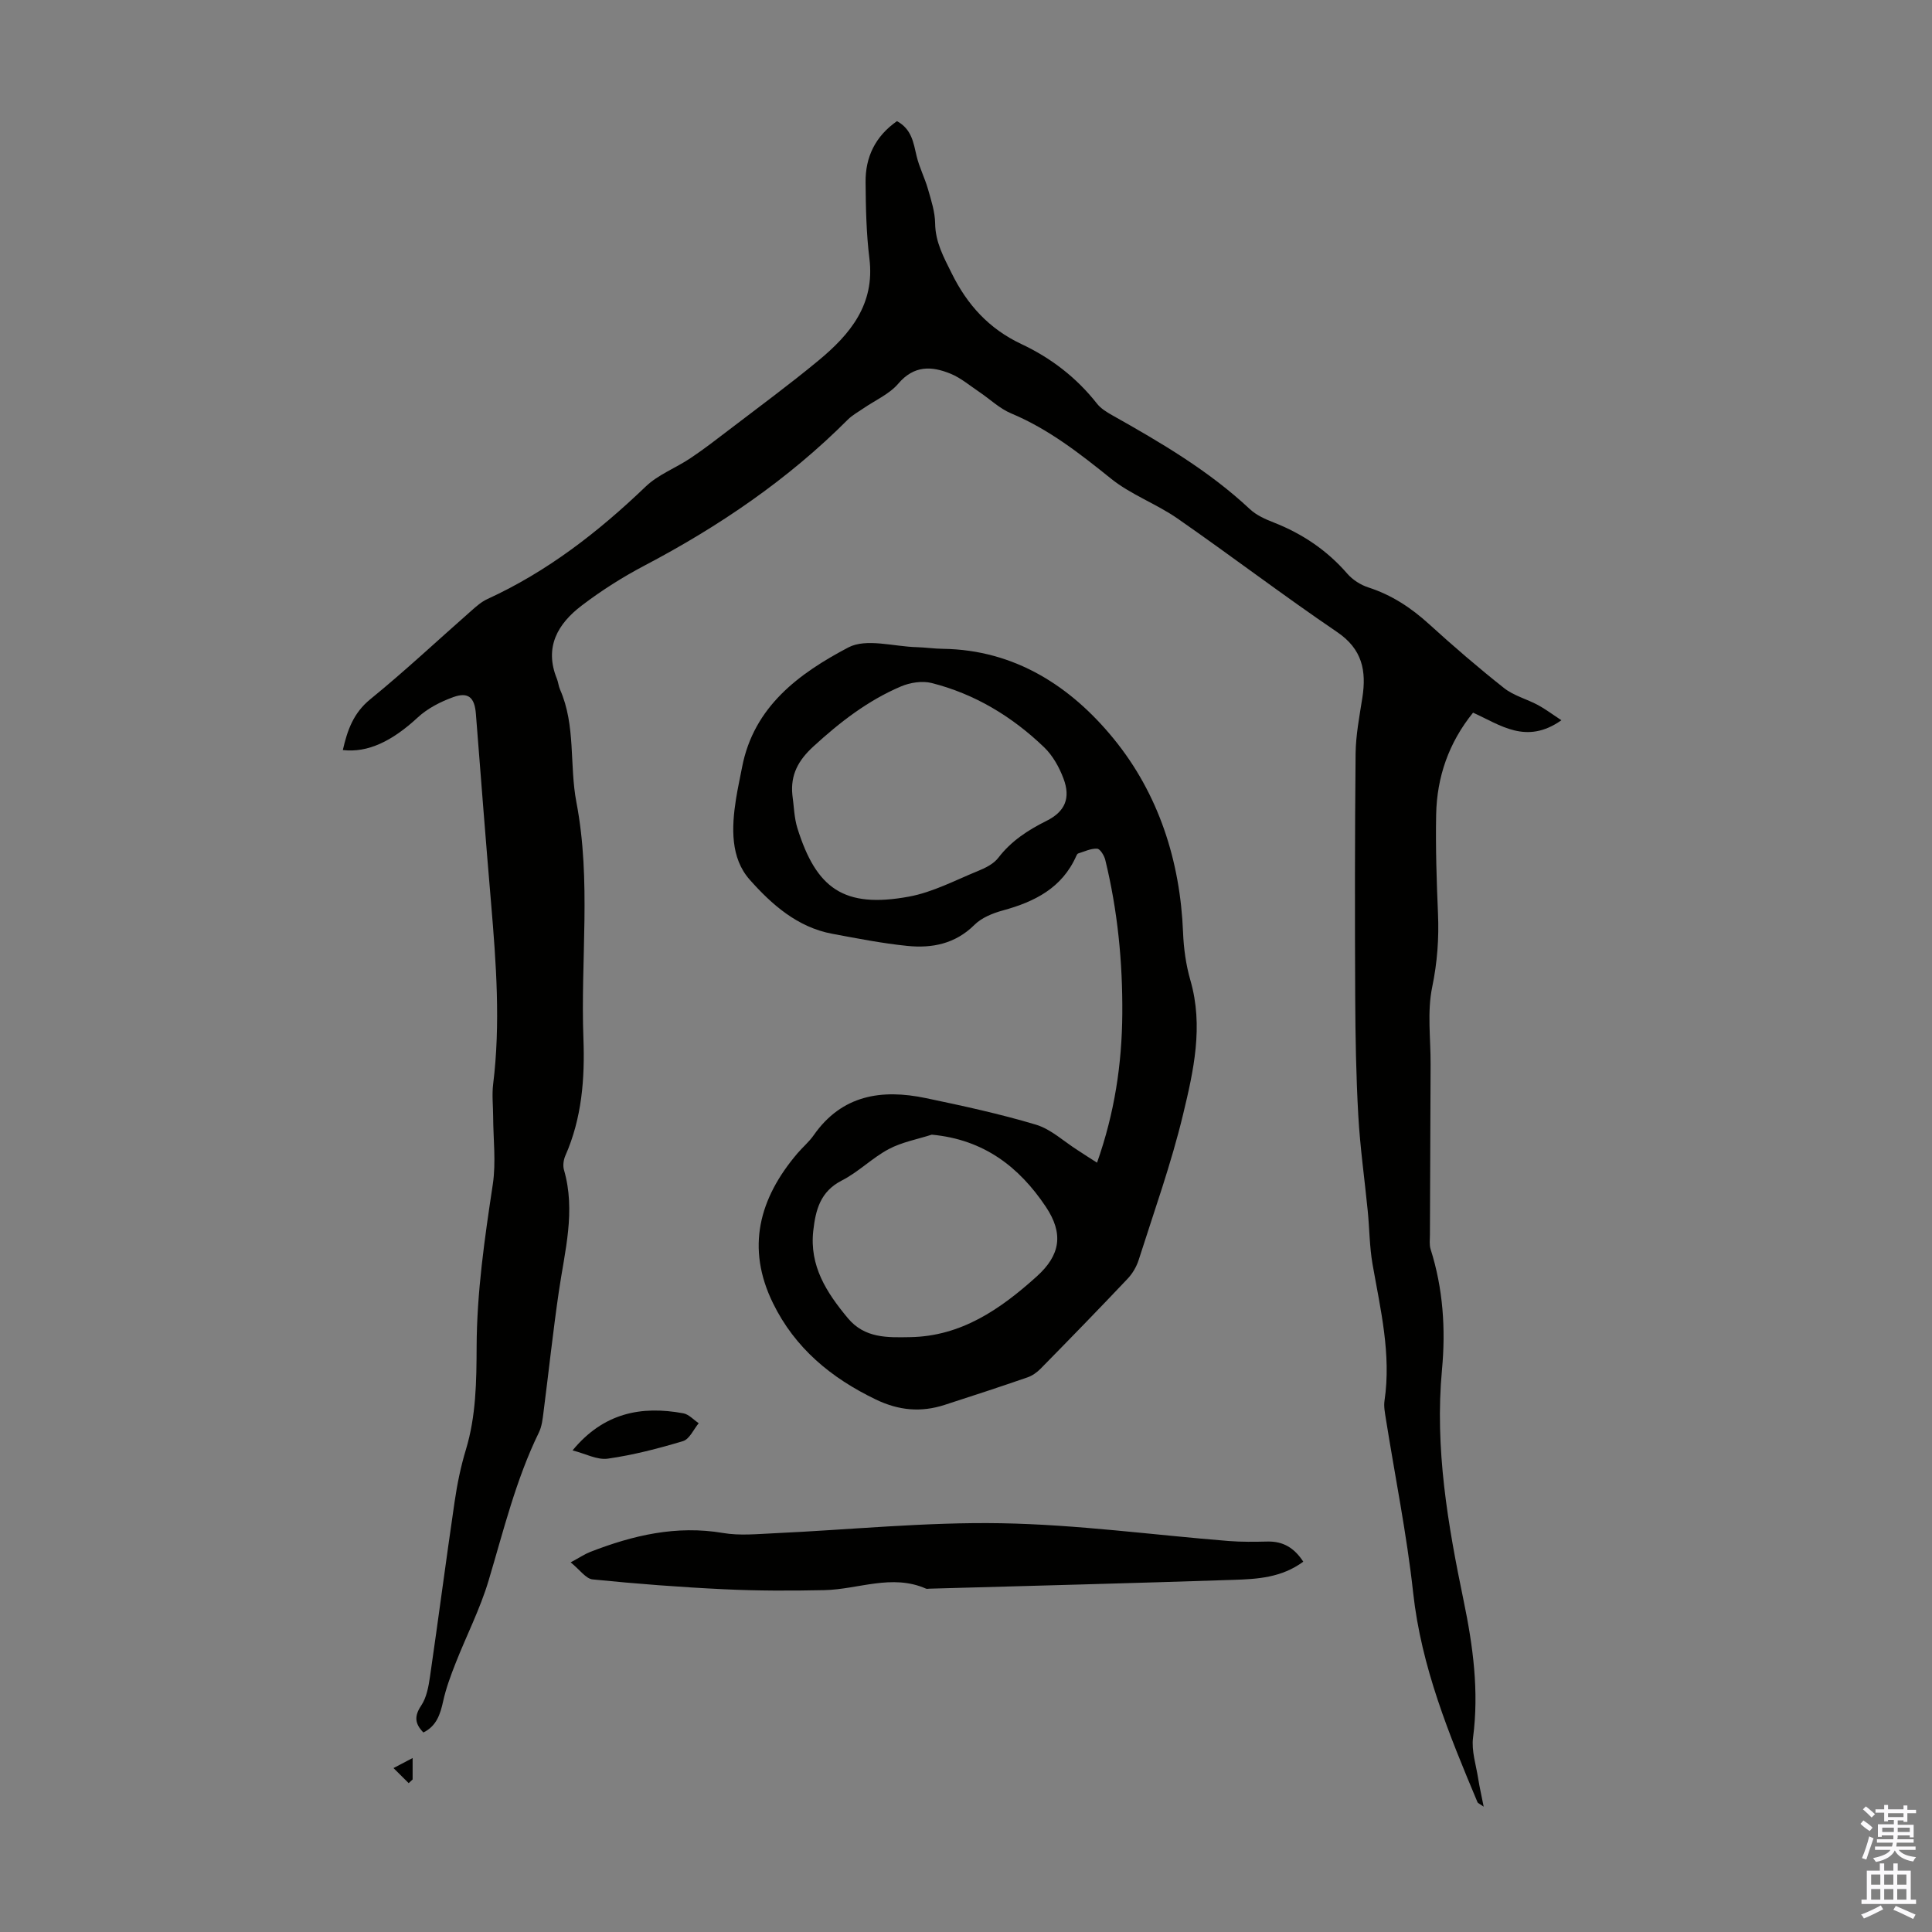
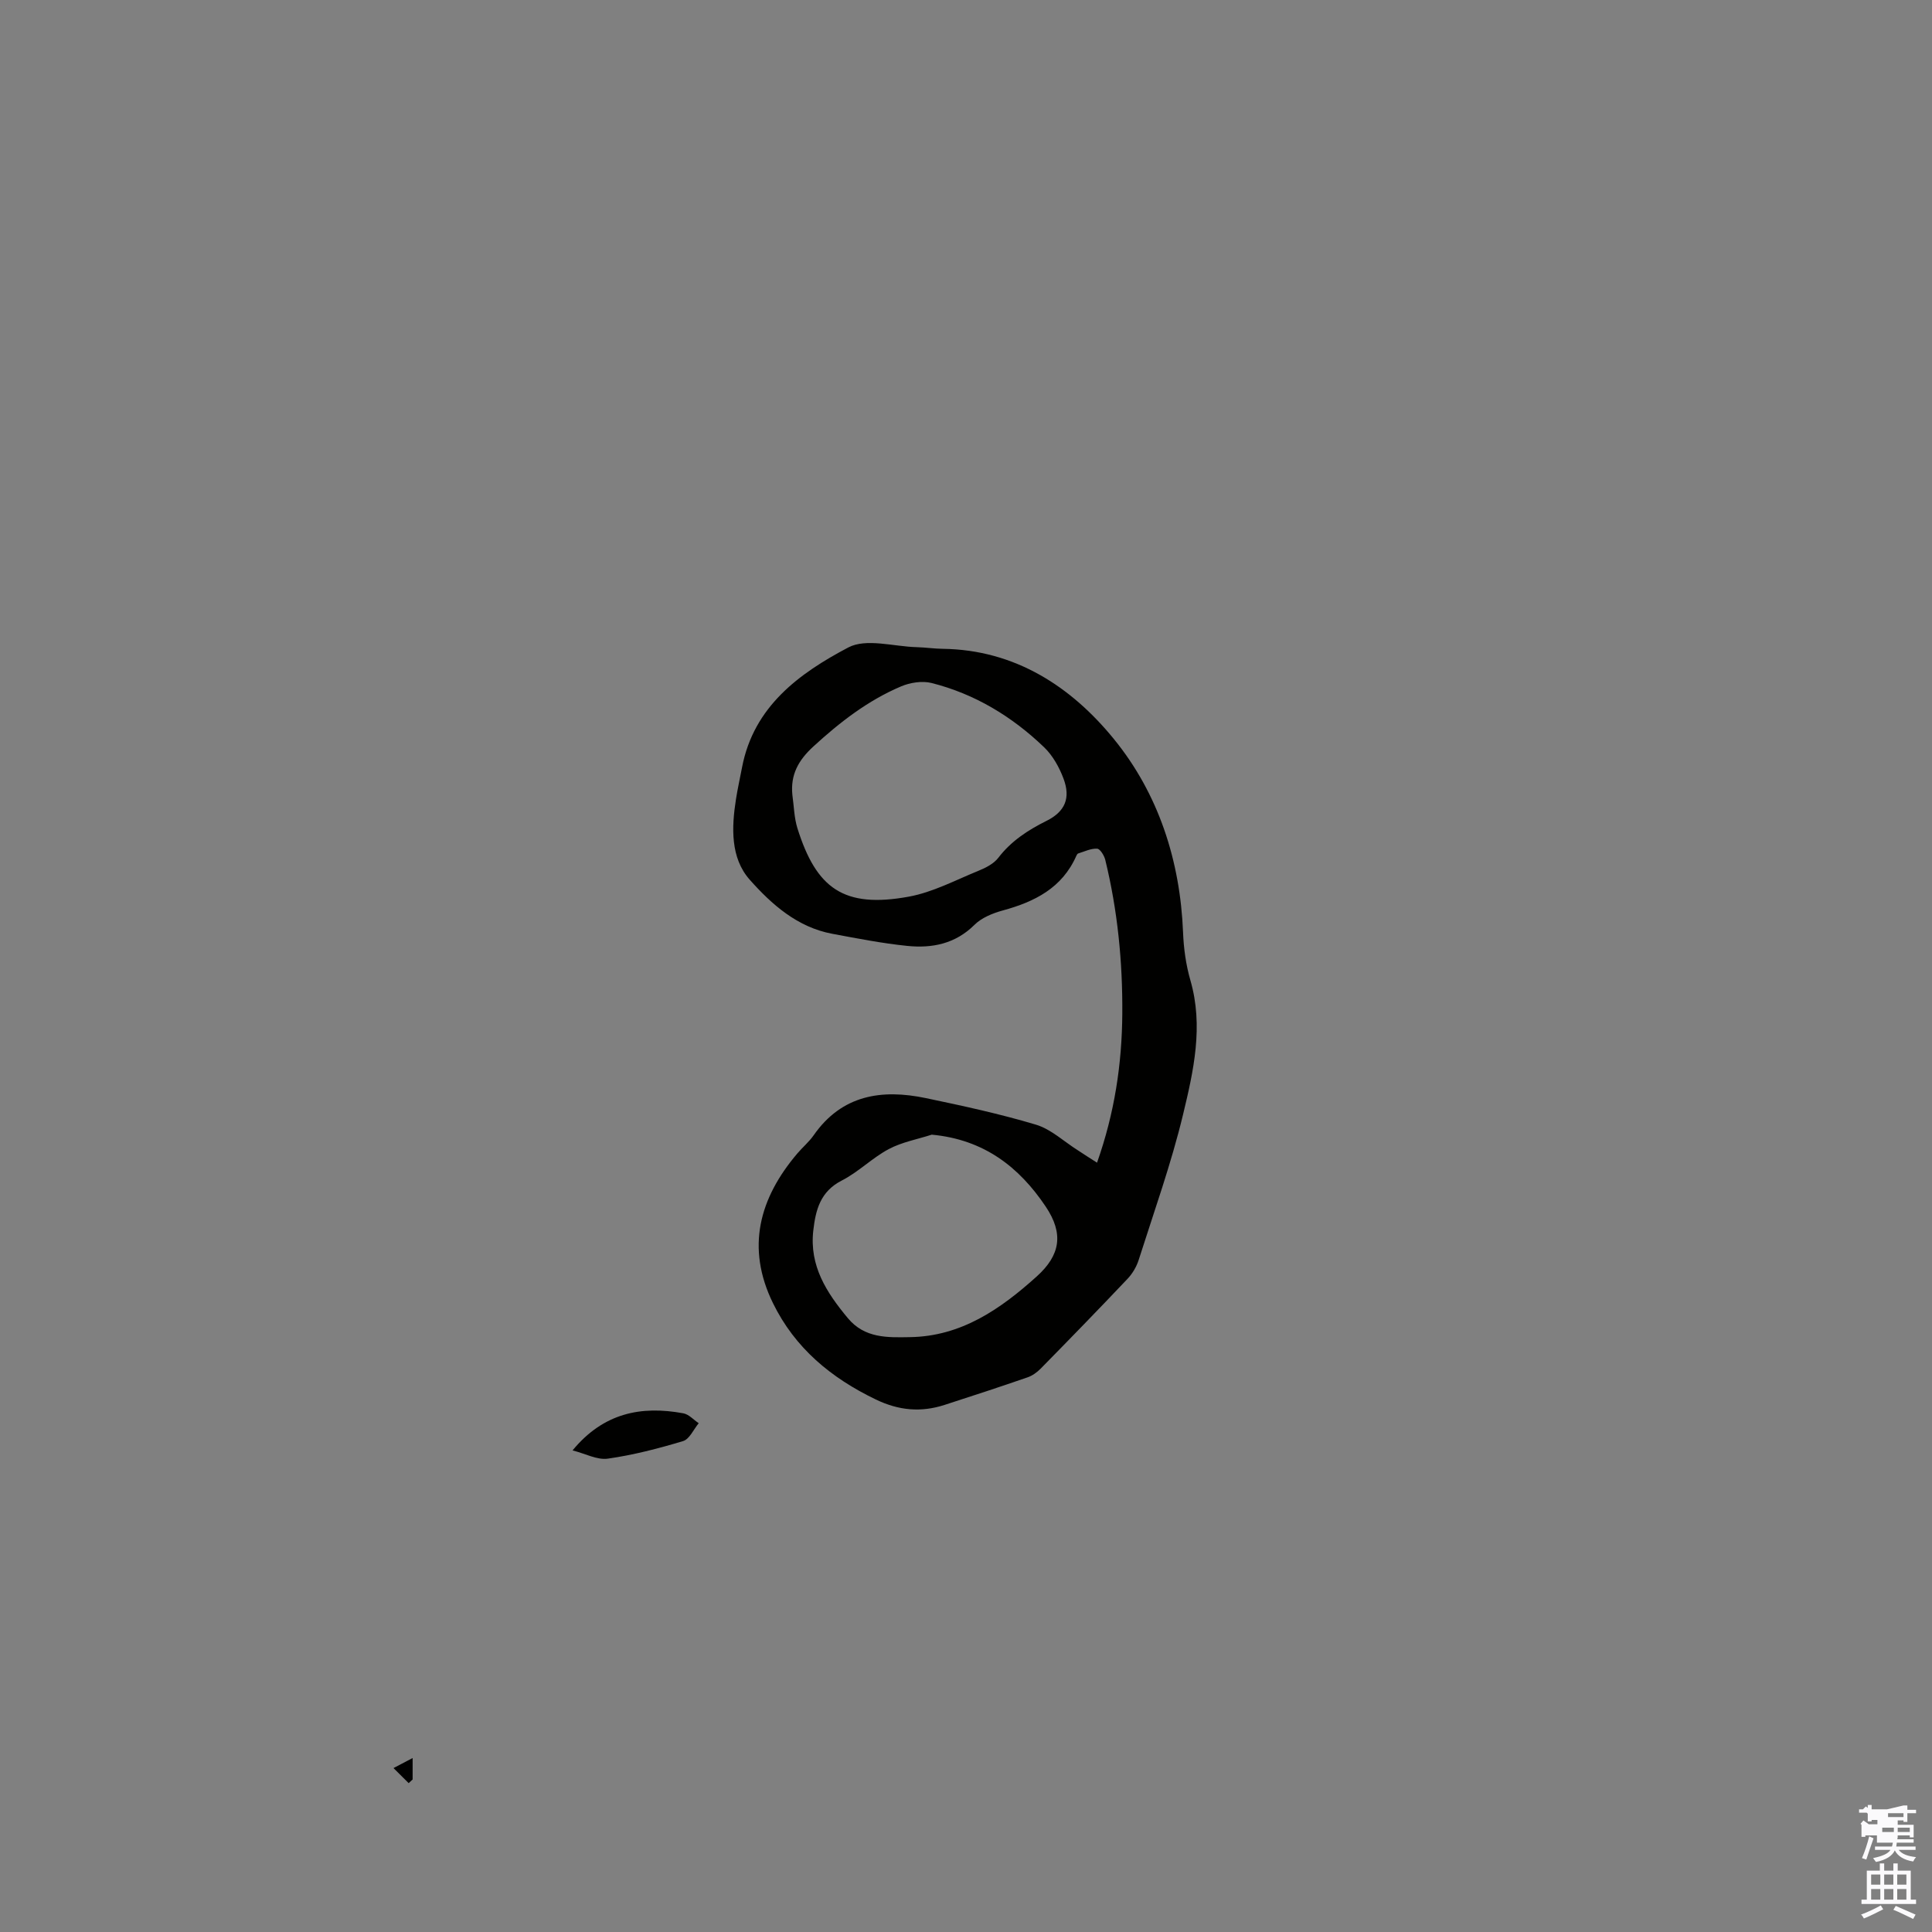
<svg xmlns="http://www.w3.org/2000/svg" enable-background="new 0 0 400 400" viewBox="0 0 400 400">
  <rect x="0" y="0" width="400" height="400" fill="#808080" stroke="none" />
  <g fill="#010100">
-     <path d="m185.71 25.08c3.06 1.68 3.41 4.47 4.06 7.22.55 2.34 1.7 4.54 2.36 6.86.67 2.33 1.45 4.72 1.48 7.1.05 3.89 1.77 6.98 3.42 10.31 3.23 6.55 7.74 11.51 14.43 14.66 6.13 2.88 11.43 6.95 15.66 12.34.79 1.01 2.02 1.76 3.17 2.41 10.05 5.65 19.98 11.47 28.47 19.42 1.34 1.26 3.19 2.09 4.94 2.77 5.94 2.33 11.03 5.75 15.24 10.6 1.11 1.28 2.77 2.34 4.39 2.86 4.79 1.55 8.79 4.18 12.49 7.54 5.05 4.59 10.23 9.06 15.58 13.29 2 1.58 4.7 2.27 7 3.5 1.51.81 2.89 1.86 4.87 3.16-7.3 5.15-12.66.95-18.29-1.57-5.03 6.22-7.49 13.31-7.64 21.11-.13 6.82.09 13.66.38 20.47.22 5.15-.14 10.11-1.2 15.24-1.07 5.15-.3 10.67-.33 16.03-.05 11.74-.1 23.49-.14 35.23 0 1-.15 2.08.14 3 2.59 8.14 3.14 16.54 2.36 24.92-1.52 16.29 1.21 32.12 4.49 47.91 1.94 9.36 3.19 18.68 1.94 28.28-.36 2.75.63 5.7 1.07 8.54.27 1.72.67 3.43 1.13 5.77-.85-.6-1.19-.71-1.28-.92-5.88-14.01-11.64-27.98-13.32-43.37-1.32-12.1-3.76-24.08-5.67-36.12-.19-1.21-.44-2.48-.26-3.66 1.42-9.62-.84-18.89-2.48-28.24-.63-3.61-.63-7.33-.99-10.99-.65-6.6-1.59-13.18-1.96-19.8-.46-8.15-.6-16.32-.64-24.49-.08-16.79-.08-33.59.08-50.38.04-3.88.8-7.77 1.4-11.62.87-5.57 0-10.06-5.22-13.6-11.19-7.6-21.97-15.81-33.08-23.53-4.37-3.03-9.6-4.91-13.71-8.21-6.48-5.21-12.92-10.27-20.68-13.52-2.42-1.01-4.43-2.98-6.65-4.47-1.94-1.3-3.78-2.88-5.9-3.75-3.92-1.61-7.58-1.78-10.84 2.05-1.86 2.18-4.79 3.44-7.24 5.13-1.09.75-2.29 1.4-3.22 2.33-12.37 12.39-26.64 22.09-42.09 30.21-4.53 2.38-8.92 5.17-12.99 8.27-4.95 3.76-7.8 8.61-5.15 15.14.29.72.35 1.54.66 2.25 3.29 7.48 1.91 15.62 3.39 23.35 3.11 16.24.84 32.61 1.45 48.9.31 8.35-.32 16.5-3.74 24.26-.38.86-.54 2.05-.29 2.93 2.48 8.54.16 16.83-1.06 25.21-1.21 8.29-2.1 16.63-3.17 24.95-.18 1.42-.34 2.94-.95 4.2-4.79 9.81-7.33 20.36-10.44 30.74-1.75 5.84-4.58 11.36-6.82 17.06-1.01 2.56-1.98 5.18-2.57 7.86-.6 2.74-1.39 5.14-4.09 6.47-1.79-1.82-1.92-3.39-.45-5.58 1.12-1.67 1.52-3.95 1.82-6.01 1.75-12.05 3.32-24.12 5.09-36.17.53-3.64 1.27-7.28 2.34-10.8 2.11-6.97 2.19-14.12 2.22-21.27.04-11.34 1.66-22.48 3.35-33.66.69-4.58.09-9.35.07-14.04-.01-2.23-.27-4.5 0-6.69 1.55-12.53.63-25.01-.43-37.51-1.11-13.05-2.12-26.1-3.14-39.15-.26-3.38-1.54-4.61-4.68-3.48-2.64.95-5.35 2.34-7.38 4.23-5.26 4.87-10.3 7.34-15.49 6.73.93-4.06 2.16-7.66 5.71-10.54 7.2-5.86 13.98-12.23 20.96-18.36 1-.88 2.04-1.8 3.23-2.35 12.43-5.69 23-13.91 32.81-23.31 2.58-2.48 6.22-3.83 9.26-5.87 2.76-1.84 5.39-3.88 8.02-5.89 6.19-4.74 12.49-9.36 18.49-14.33 6.55-5.42 11.72-11.62 10.54-21.12-.64-5.2-.75-10.49-.79-15.75-.07-5.21 1.99-9.54 6.5-12.69z" />
    <path d="m227.13 240.72c3.65-10.34 5.15-20.44 5.23-30.79.08-10.78-.97-21.44-3.53-31.92-.22-.89-1.07-2.27-1.68-2.3-1.29-.07-2.62.59-3.92.99-.17.05-.32.32-.4.52-2.94 6.64-8.62 9.48-15.21 11.28-2.09.57-4.38 1.5-5.87 2.98-3.97 3.94-8.77 4.88-13.9 4.36-5.21-.53-10.38-1.55-15.54-2.51-7.22-1.34-12.57-6.1-17.09-11.2-4-4.51-3.77-10.8-2.84-16.7.35-2.21.84-4.39 1.26-6.59 2.42-12.59 11.84-19.44 21.99-24.79 3.72-1.96 9.41-.18 14.21-.06 1.79.05 3.57.32 5.36.34 14.99.2 26.63 7.88 35.42 18.68 9.21 11.3 13.73 25.17 14.32 40.05.13 3.32.6 6.72 1.52 9.91 2.74 9.47.66 18.73-1.52 27.77-2.45 10.19-6.01 20.12-9.19 30.12-.45 1.42-1.3 2.85-2.33 3.93-5.92 6.26-11.93 12.43-17.97 18.58-.75.76-1.72 1.46-2.72 1.8-5.7 1.97-11.42 3.85-17.16 5.7-4.89 1.58-9.46 1.18-14.24-1.12-9.27-4.46-16.75-10.65-21.3-19.96-5.6-11.45-2.86-21.68 5.06-30.99 1.09-1.28 2.41-2.38 3.36-3.74 5.84-8.38 14.08-9.62 23.23-7.71 7.65 1.6 15.32 3.26 22.8 5.5 3.13.94 5.78 3.48 8.65 5.29 1.25.83 2.49 1.62 4 2.58zm-63.08-76.16c.33 2.31.36 4.73 1.05 6.93 3.9 12.41 9.54 16.63 23.07 14.15 4.96-.91 9.64-3.41 14.38-5.34 1.51-.61 3.18-1.46 4.13-2.69 2.67-3.49 6.14-5.74 9.99-7.66 3.82-1.9 5.05-4.7 3.51-8.77-.88-2.34-2.22-4.75-4-6.46-6.62-6.36-14.35-11.05-23.3-13.31-1.95-.49-4.45-.1-6.35.71-6.85 2.91-12.66 7.41-18.15 12.45-3.08 2.83-4.74 5.81-4.33 9.99zm28.86 70.36c-2.99.96-6.18 1.54-8.91 2.99-3.42 1.82-6.26 4.74-9.71 6.5-4.46 2.28-5.42 6.08-5.91 10.39-.82 7.31 2.75 12.81 7.15 18.1 3.5 4.21 8.22 4.02 12.87 3.94 10.63-.16 18.76-5.82 26.25-12.57 4.91-4.43 5.6-8.87 1.86-14.45-5.51-8.22-12.81-13.9-23.6-14.9z" />
-     <path d="m269.83 323.33c-4.5 3.31-9.48 3.6-14.38 3.76-21.02.7-42.04 1.24-63.06 1.83-.22.01-.48.07-.67-.01-7.07-3.11-14.03.16-21.04.31-6.91.15-13.83.15-20.73-.18-9.1-.43-18.19-1.13-27.25-2.04-1.41-.14-2.64-1.99-4.55-3.53 1.98-1.07 2.97-1.74 4.05-2.16 8.86-3.45 17.85-5.56 27.5-3.92 3.46.59 7.12.21 10.67.05 15.63-.72 31.27-2.34 46.88-2.07 15.73.27 31.43 2.42 47.15 3.68 2.67.21 5.36.17 8.04.11 3.24-.07 5.54 1.33 7.39 4.17z" />
    <path d="m118.54 300.29c6.4-7.77 14.21-9.29 22.93-7.68 1.15.21 2.13 1.34 3.19 2.05-1.06 1.28-1.9 3.29-3.23 3.7-5.11 1.54-10.33 2.89-15.6 3.64-2.19.31-4.63-1.04-7.29-1.71z" />
    <path d="m84.61 369.18c-.93-.92-1.85-1.84-3.14-3.12 1.57-.83 2.59-1.36 3.96-2.08v4.44c-.27.25-.55.51-.82.76z" />
  </g>
-   <path d="m385.2 377.6.6-.7c.6.4 1.3.9 1.9 1.5l-.6.7c-.8-.5-1.4-1-1.9-1.5zm.3 7.1c.6-1.4 1.1-2.9 1.5-4.5.3.1.6.3.9.4-.5 1.4-1 2.9-1.5 4.4zm.2-10.1.6-.6c.7.5 1.3 1.1 1.9 1.6l-.7.7c-.6-.6-1.2-1.2-1.8-1.7zm8.4-.8h.8v.9h1.8v.7h-1.8v1.8h-.8v-.3h-1.2v.9h3.3v2.6h-.8v-.4h-2.5c0 .3 0 .6-.1.8h3.4v.7h-3.5c0 .3-.1.6-.1.8h4v.7h-3.5c.7.9 1.9 1.3 3.6 1.5-.2.2-.4.5-.6.9-1.9-.3-3.2-1.1-3.8-2.3-.5 1.1-1.8 2-3.9 2.4-.2-.3-.4-.5-.6-.8 1.9-.4 3.1-.9 3.6-1.7h-3.2v-.7h3.5c.1-.2.1-.5.2-.8h-3.3v-.7h3.4c0-.2 0-.5 0-.8h-2.4v.3h-.8v-2.6h3.3v-.9h-1.2v.3h-.8v-1.8h-1.8v-.7h1.8v-.9h.8v.9h3.2zm-4.4 5.5h2.4c0-.3 0-.6 0-.9h-2.4zm1.2-3.1h3.2v-.8h-3.2zm4.4 2.2h-2.4v.9h2.5v-.9z" fill="#fbfafc" />
+   <path d="m385.2 377.6.6-.7c.6.4 1.3.9 1.9 1.5l-.6.7c-.8-.5-1.4-1-1.9-1.5zm.3 7.1c.6-1.4 1.1-2.9 1.5-4.5.3.1.6.3.9.4-.5 1.4-1 2.9-1.5 4.4zm.2-10.1.6-.6c.7.5 1.3 1.1 1.9 1.6l-.7.7c-.6-.6-1.2-1.2-1.8-1.7zm8.4-.8h.8v.9h1.8v.7h-1.8v1.8h-.8v-.3h-1.2v.9h3.3v2.6h-.8v-.4h-2.5c0 .3 0 .6-.1.8h3.4v.7h-3.5c0 .3-.1.6-.1.8h4v.7h-3.5c.7.9 1.9 1.3 3.6 1.5-.2.2-.4.5-.6.9-1.9-.3-3.2-1.1-3.8-2.3-.5 1.1-1.8 2-3.9 2.4-.2-.3-.4-.5-.6-.8 1.9-.4 3.1-.9 3.6-1.7h-3.2v-.7h3.5c.1-.2.1-.5.2-.8h-3.3v-.7c0-.2 0-.5 0-.8h-2.4v.3h-.8v-2.6h3.3v-.9h-1.2v.3h-.8v-1.8h-1.8v-.7h1.8v-.9h.8v.9h3.2zm-4.4 5.5h2.4c0-.3 0-.6 0-.9h-2.4zm1.2-3.1h3.2v-.8h-3.2zm4.4 2.2h-2.4v.9h2.5v-.9z" fill="#fbfafc" />
  <path d="m389.2 385.8h.9v1.5h1.9v-1.5h.9v1.5h2.7v6h1.1v.9h-11.3v-.9h1.1v-6h2.7zm.2 8.7.5.8c-1.2.6-2.5 1.3-4 1.9-.2-.3-.3-.6-.6-.8 1.6-.6 3-1.3 4.1-1.9zm-2-4.3h1.9v-2.1h-1.9zm0 3.1h1.9v-2.2h-1.9zm2.7-3.1h1.9v-2.1h-1.9zm0 3.1h1.9v-2.2h-1.9zm2.4 1.3c1.4.6 2.7 1.2 4.1 1.8l-.5.9c-1.5-.7-2.8-1.4-4.1-1.9zm2.2-6.5h-1.9v2.1h1.9zm-1.9 5.2h1.9v-2.2h-1.9z" fill="#fbfafc" />
</svg>